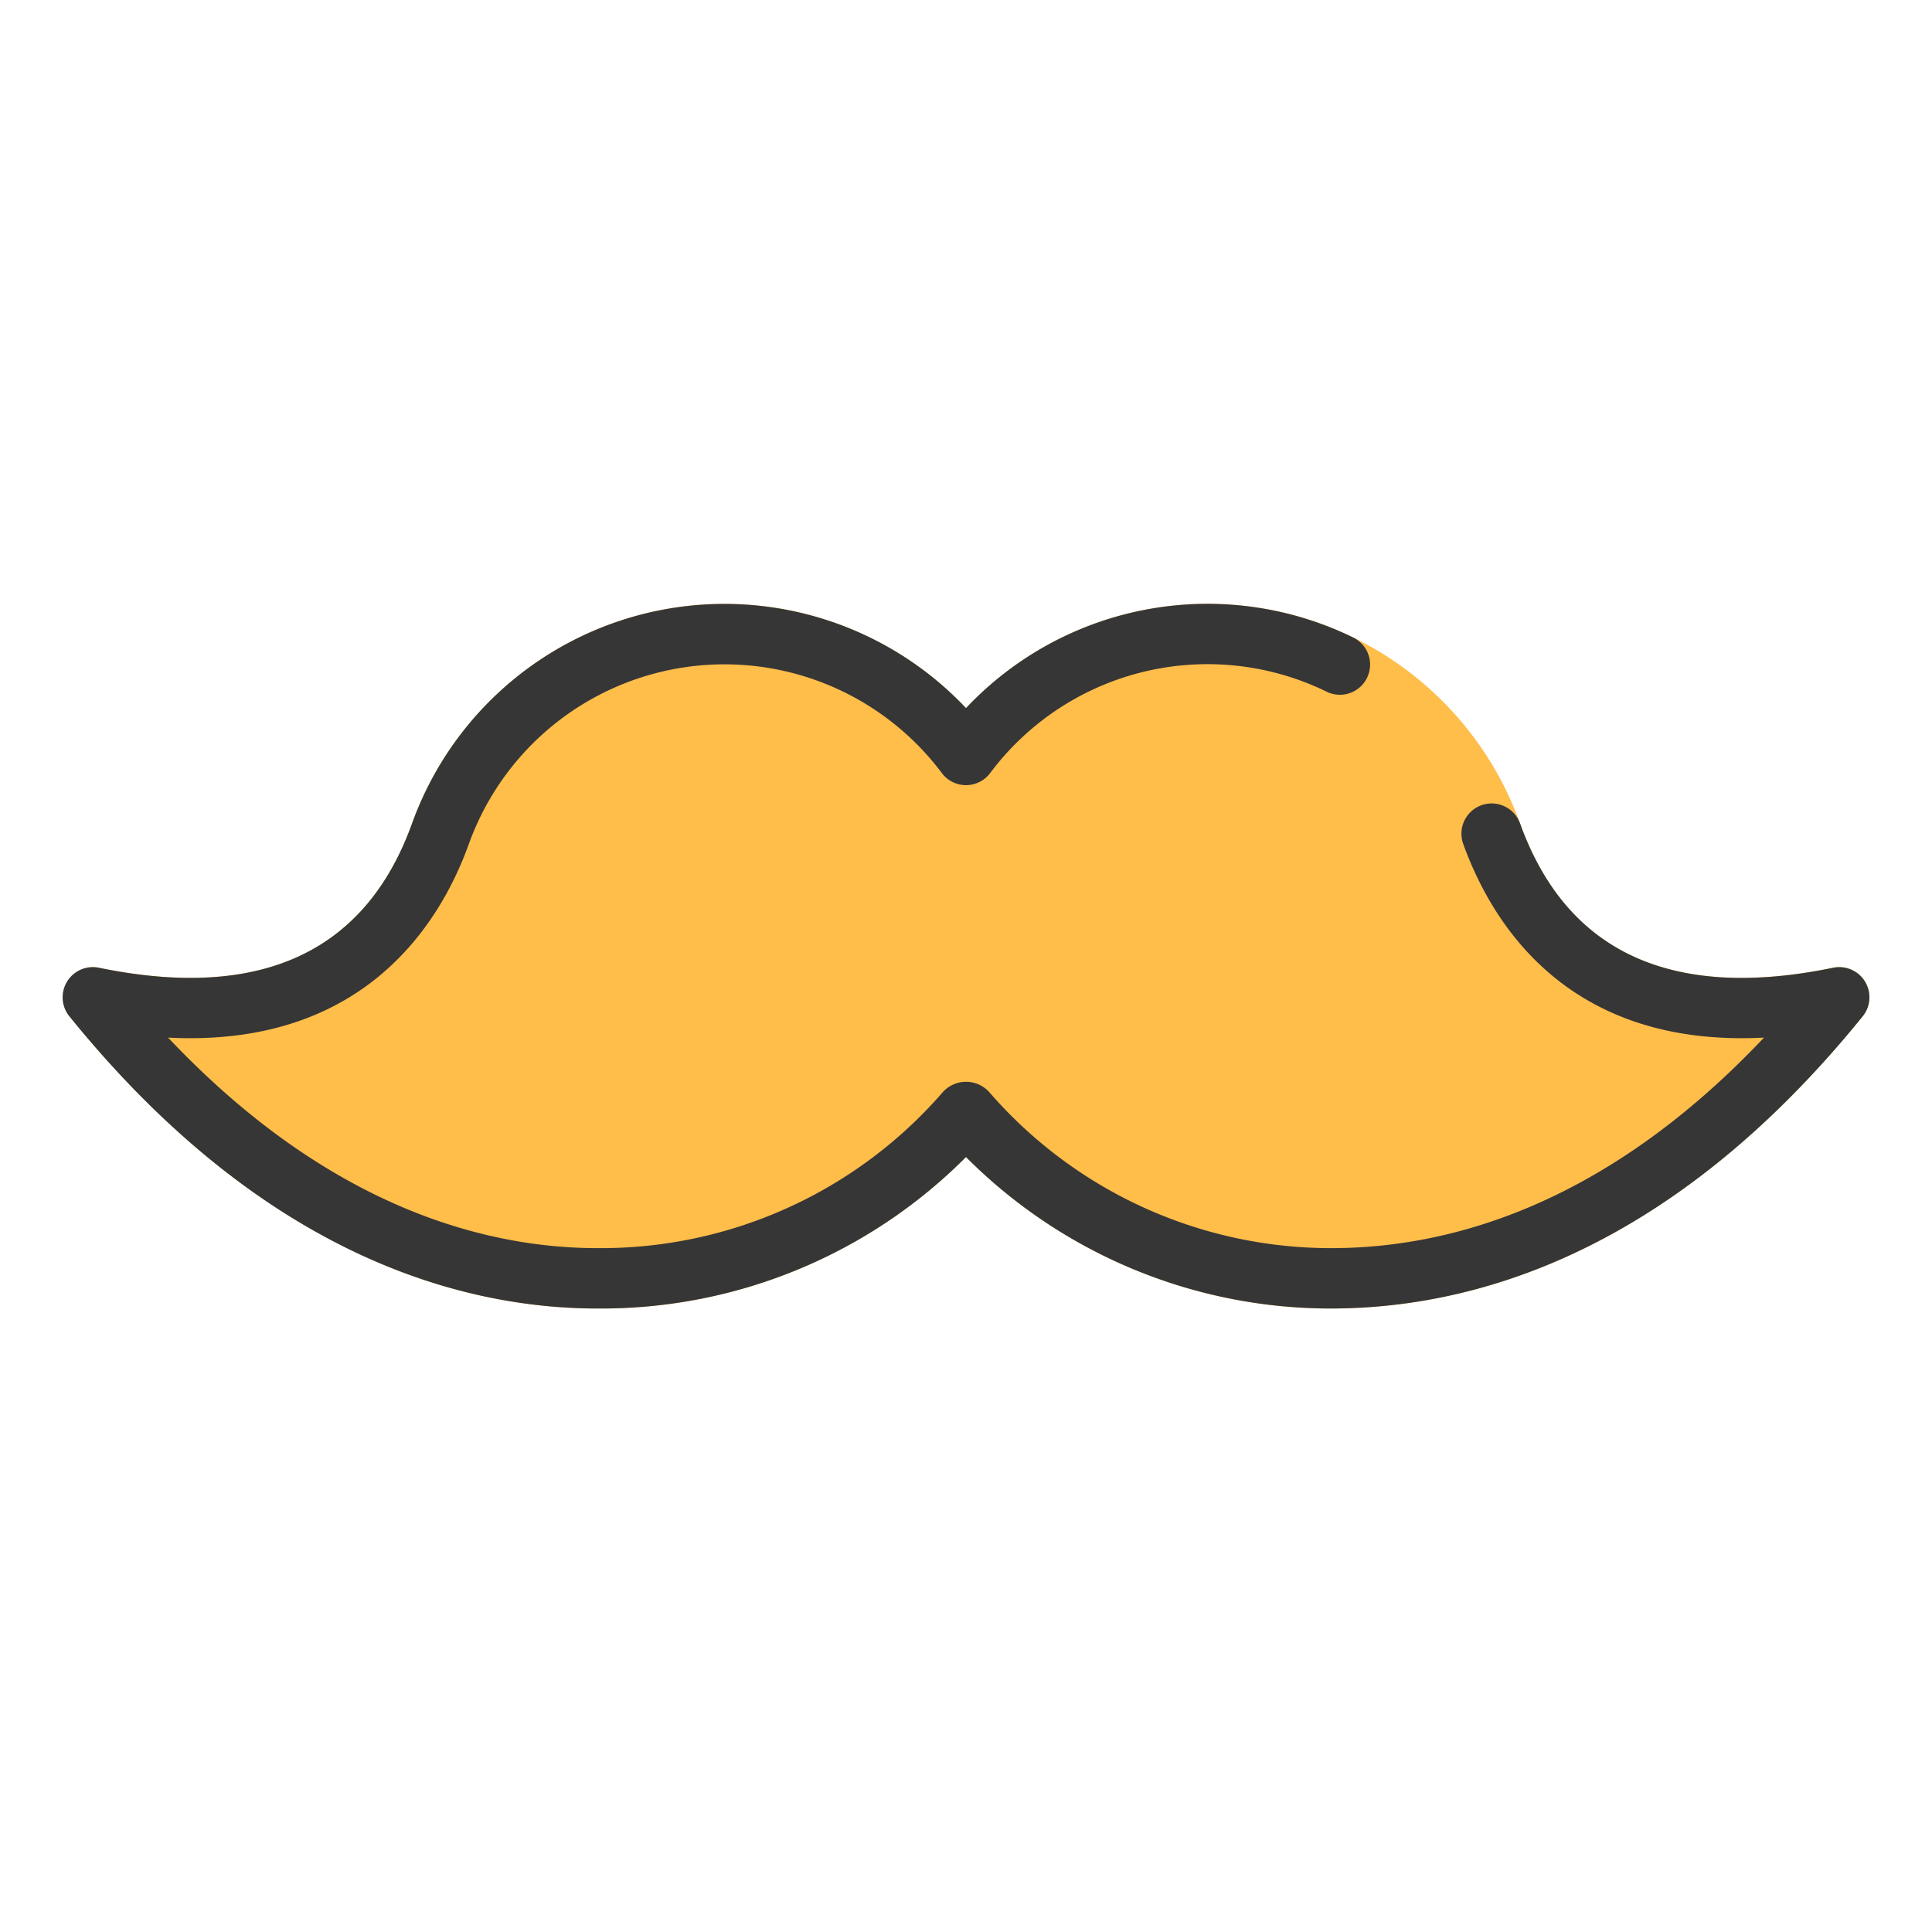
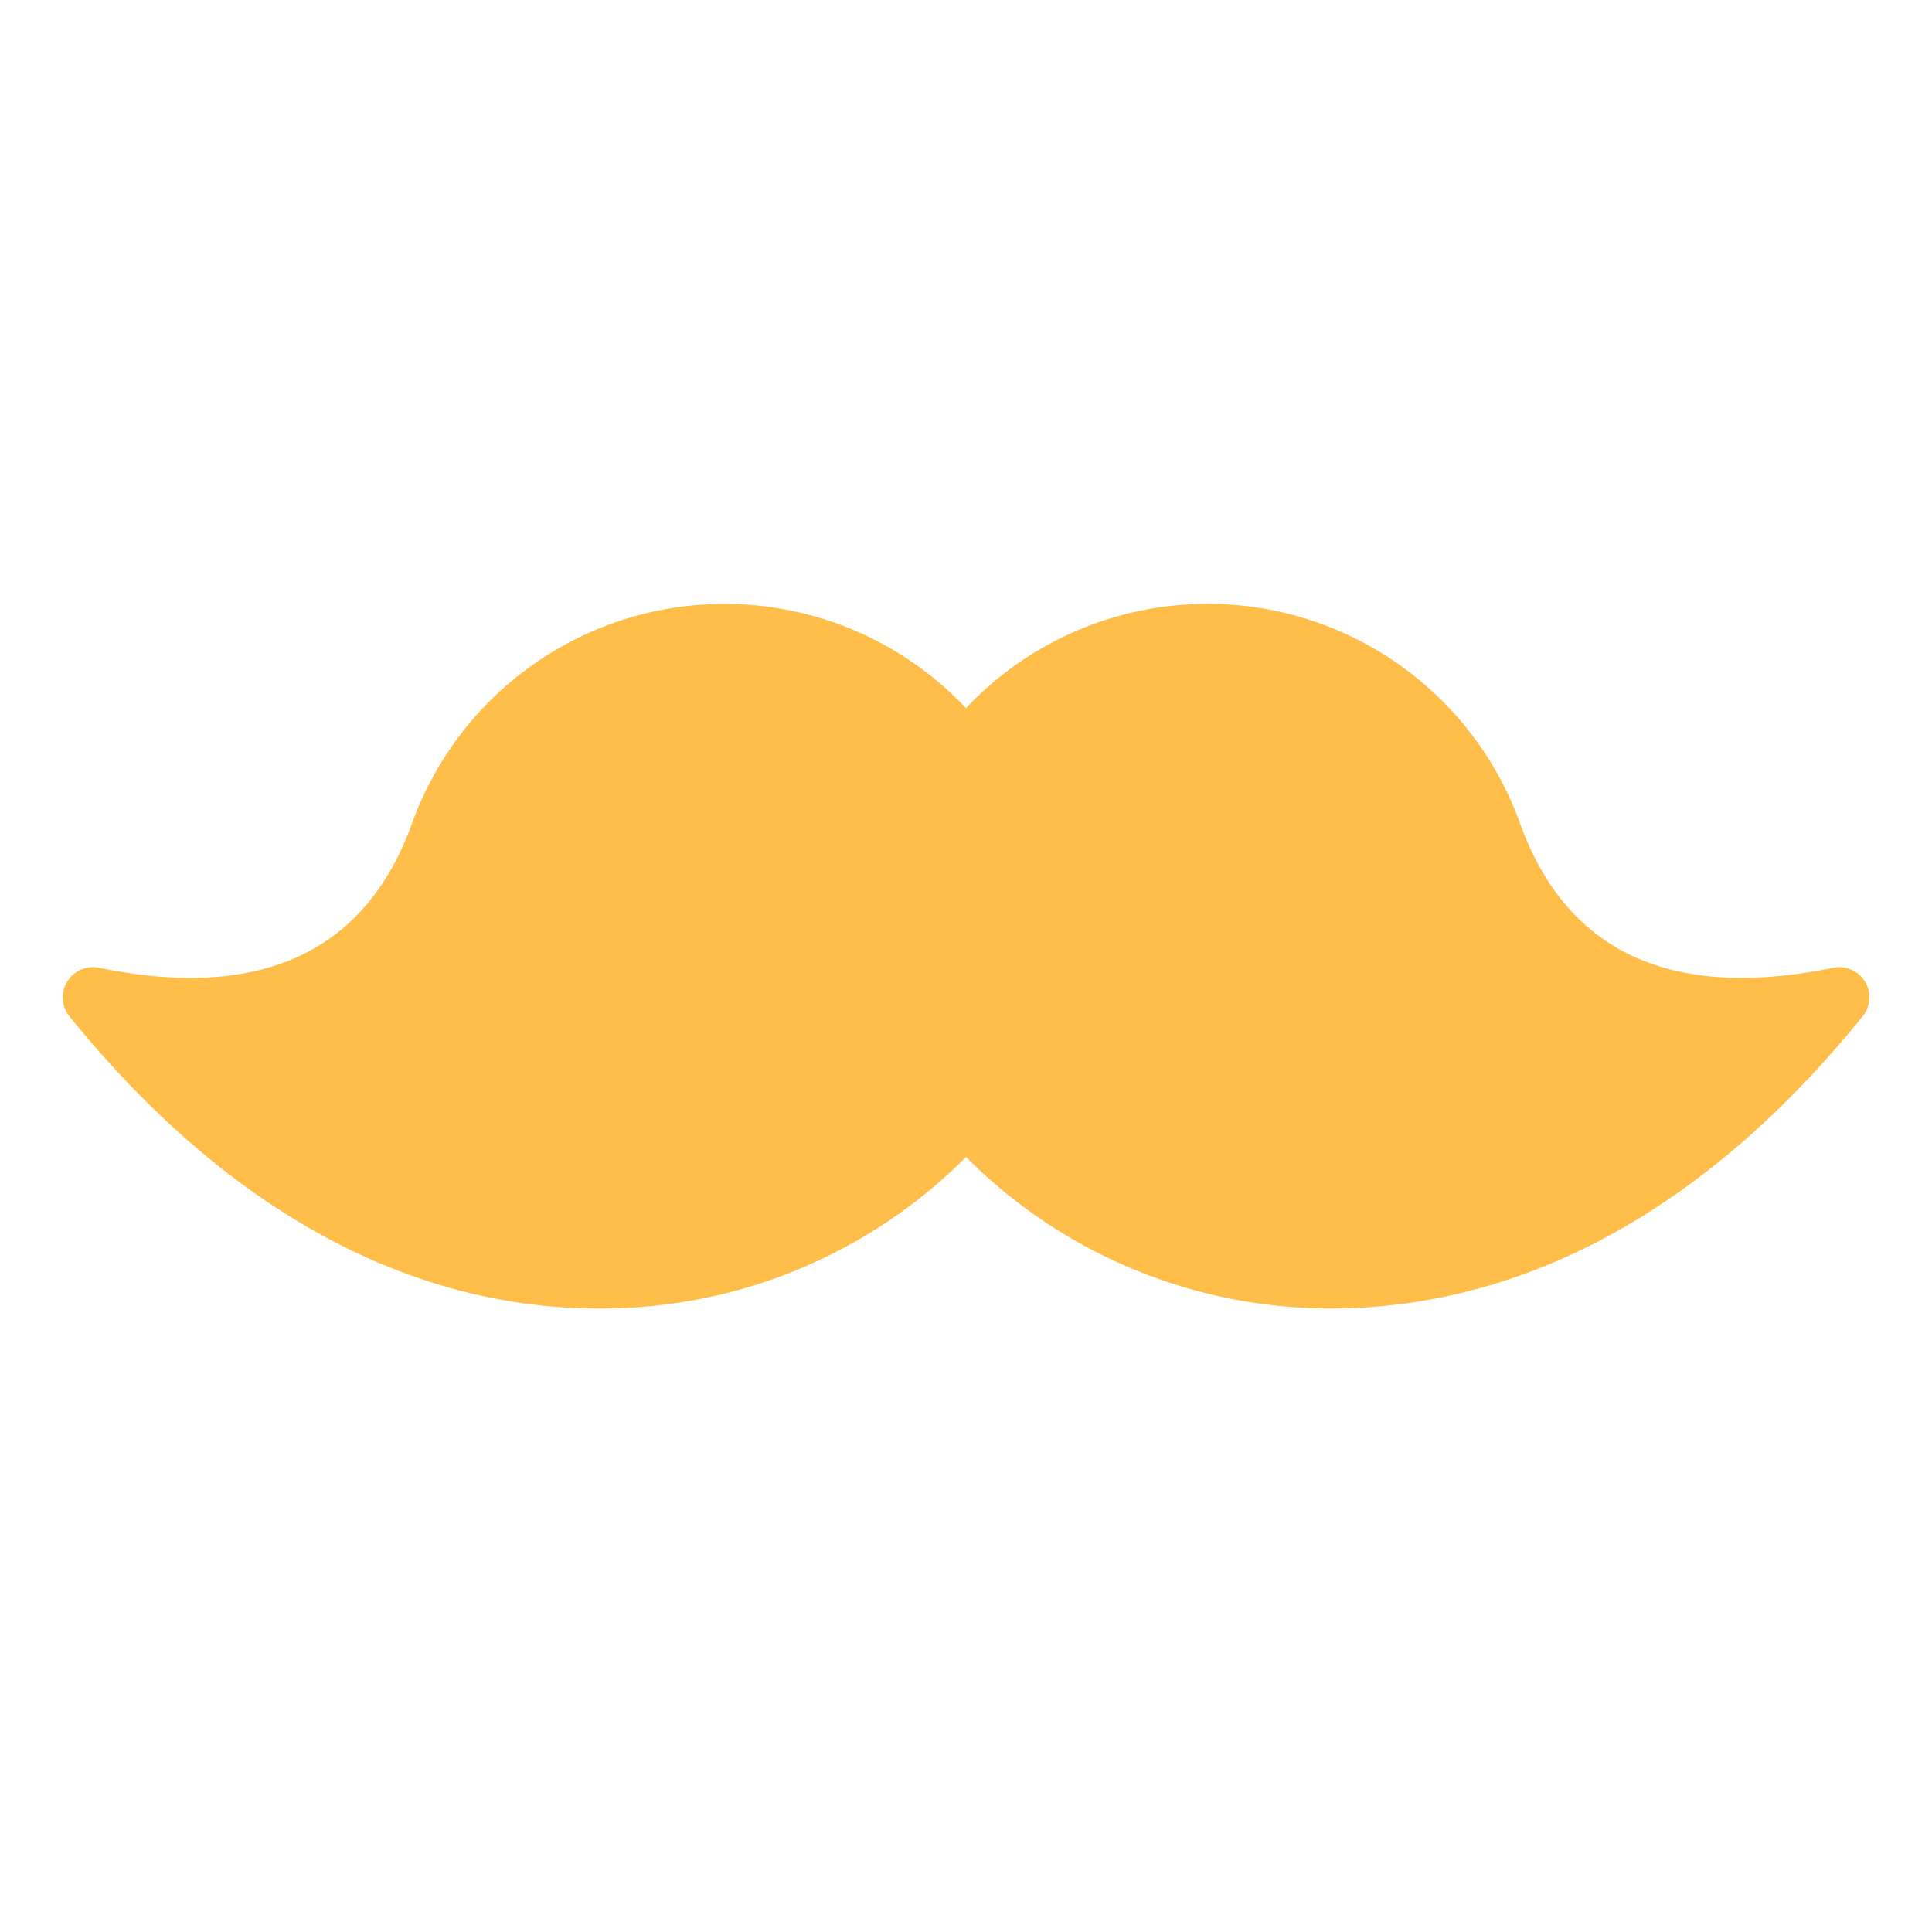
<svg xmlns="http://www.w3.org/2000/svg" width="800px" height="800px" viewBox="0 0 64 64" id="duotone">
  <path d="M61.782,32.517a1,1,0,0,0-1.056-.459c-5.348,1.1-8.834-.506-10.372-4.781A11,11,0,0,0,32,23.457a11,11,0,0,0-18.351,3.82c-1.539,4.275-5.028,5.883-10.373,4.781A1,1,0,0,0,2.3,33.666c6.47,7.993,13.073,9.68,17.493,9.68h.057A17.037,17.037,0,0,0,32,38.328a17.042,17.042,0,0,0,12.154,5.018c4.451-.019,11.053-1.655,17.55-9.68A1,1,0,0,0,61.782,32.517Z" style="fill:#ffbd4a" />
-   <path d="M19.791,43.346c-4.42,0-11.023-1.687-17.493-9.68a1,1,0,0,1,.979-1.608c5.345,1.1,8.834-.506,10.373-4.781A11,11,0,0,1,32,23.457,10.994,10.994,0,0,1,44.789,21.1a1,1,0,1,1-.869,1.8A8.992,8.992,0,0,0,32.8,25.609a1,1,0,0,1-.8.4h0a1,1,0,0,1-.8-.4,9,9,0,0,0-15.668,2.346c-.962,2.672-3.505,6.752-9.964,6.417,5.386,5.7,10.622,6.974,14.224,6.974h.05A14.978,14.978,0,0,0,31.22,36.191a1.036,1.036,0,0,1,1.562,0,14.98,14.98,0,0,0,11.379,5.155c3.624-.014,8.861-1.247,14.274-6.974-6.476.335-9-3.745-9.964-6.417a1,1,0,0,1,1.883-.678c1.538,4.275,5.024,5.883,10.372,4.781a1,1,0,0,1,.979,1.608c-6.5,8.025-13.1,9.661-17.55,9.68A17.042,17.042,0,0,1,32,38.328a17.037,17.037,0,0,1-12.153,5.018Z" style="fill:#363636" />
</svg>